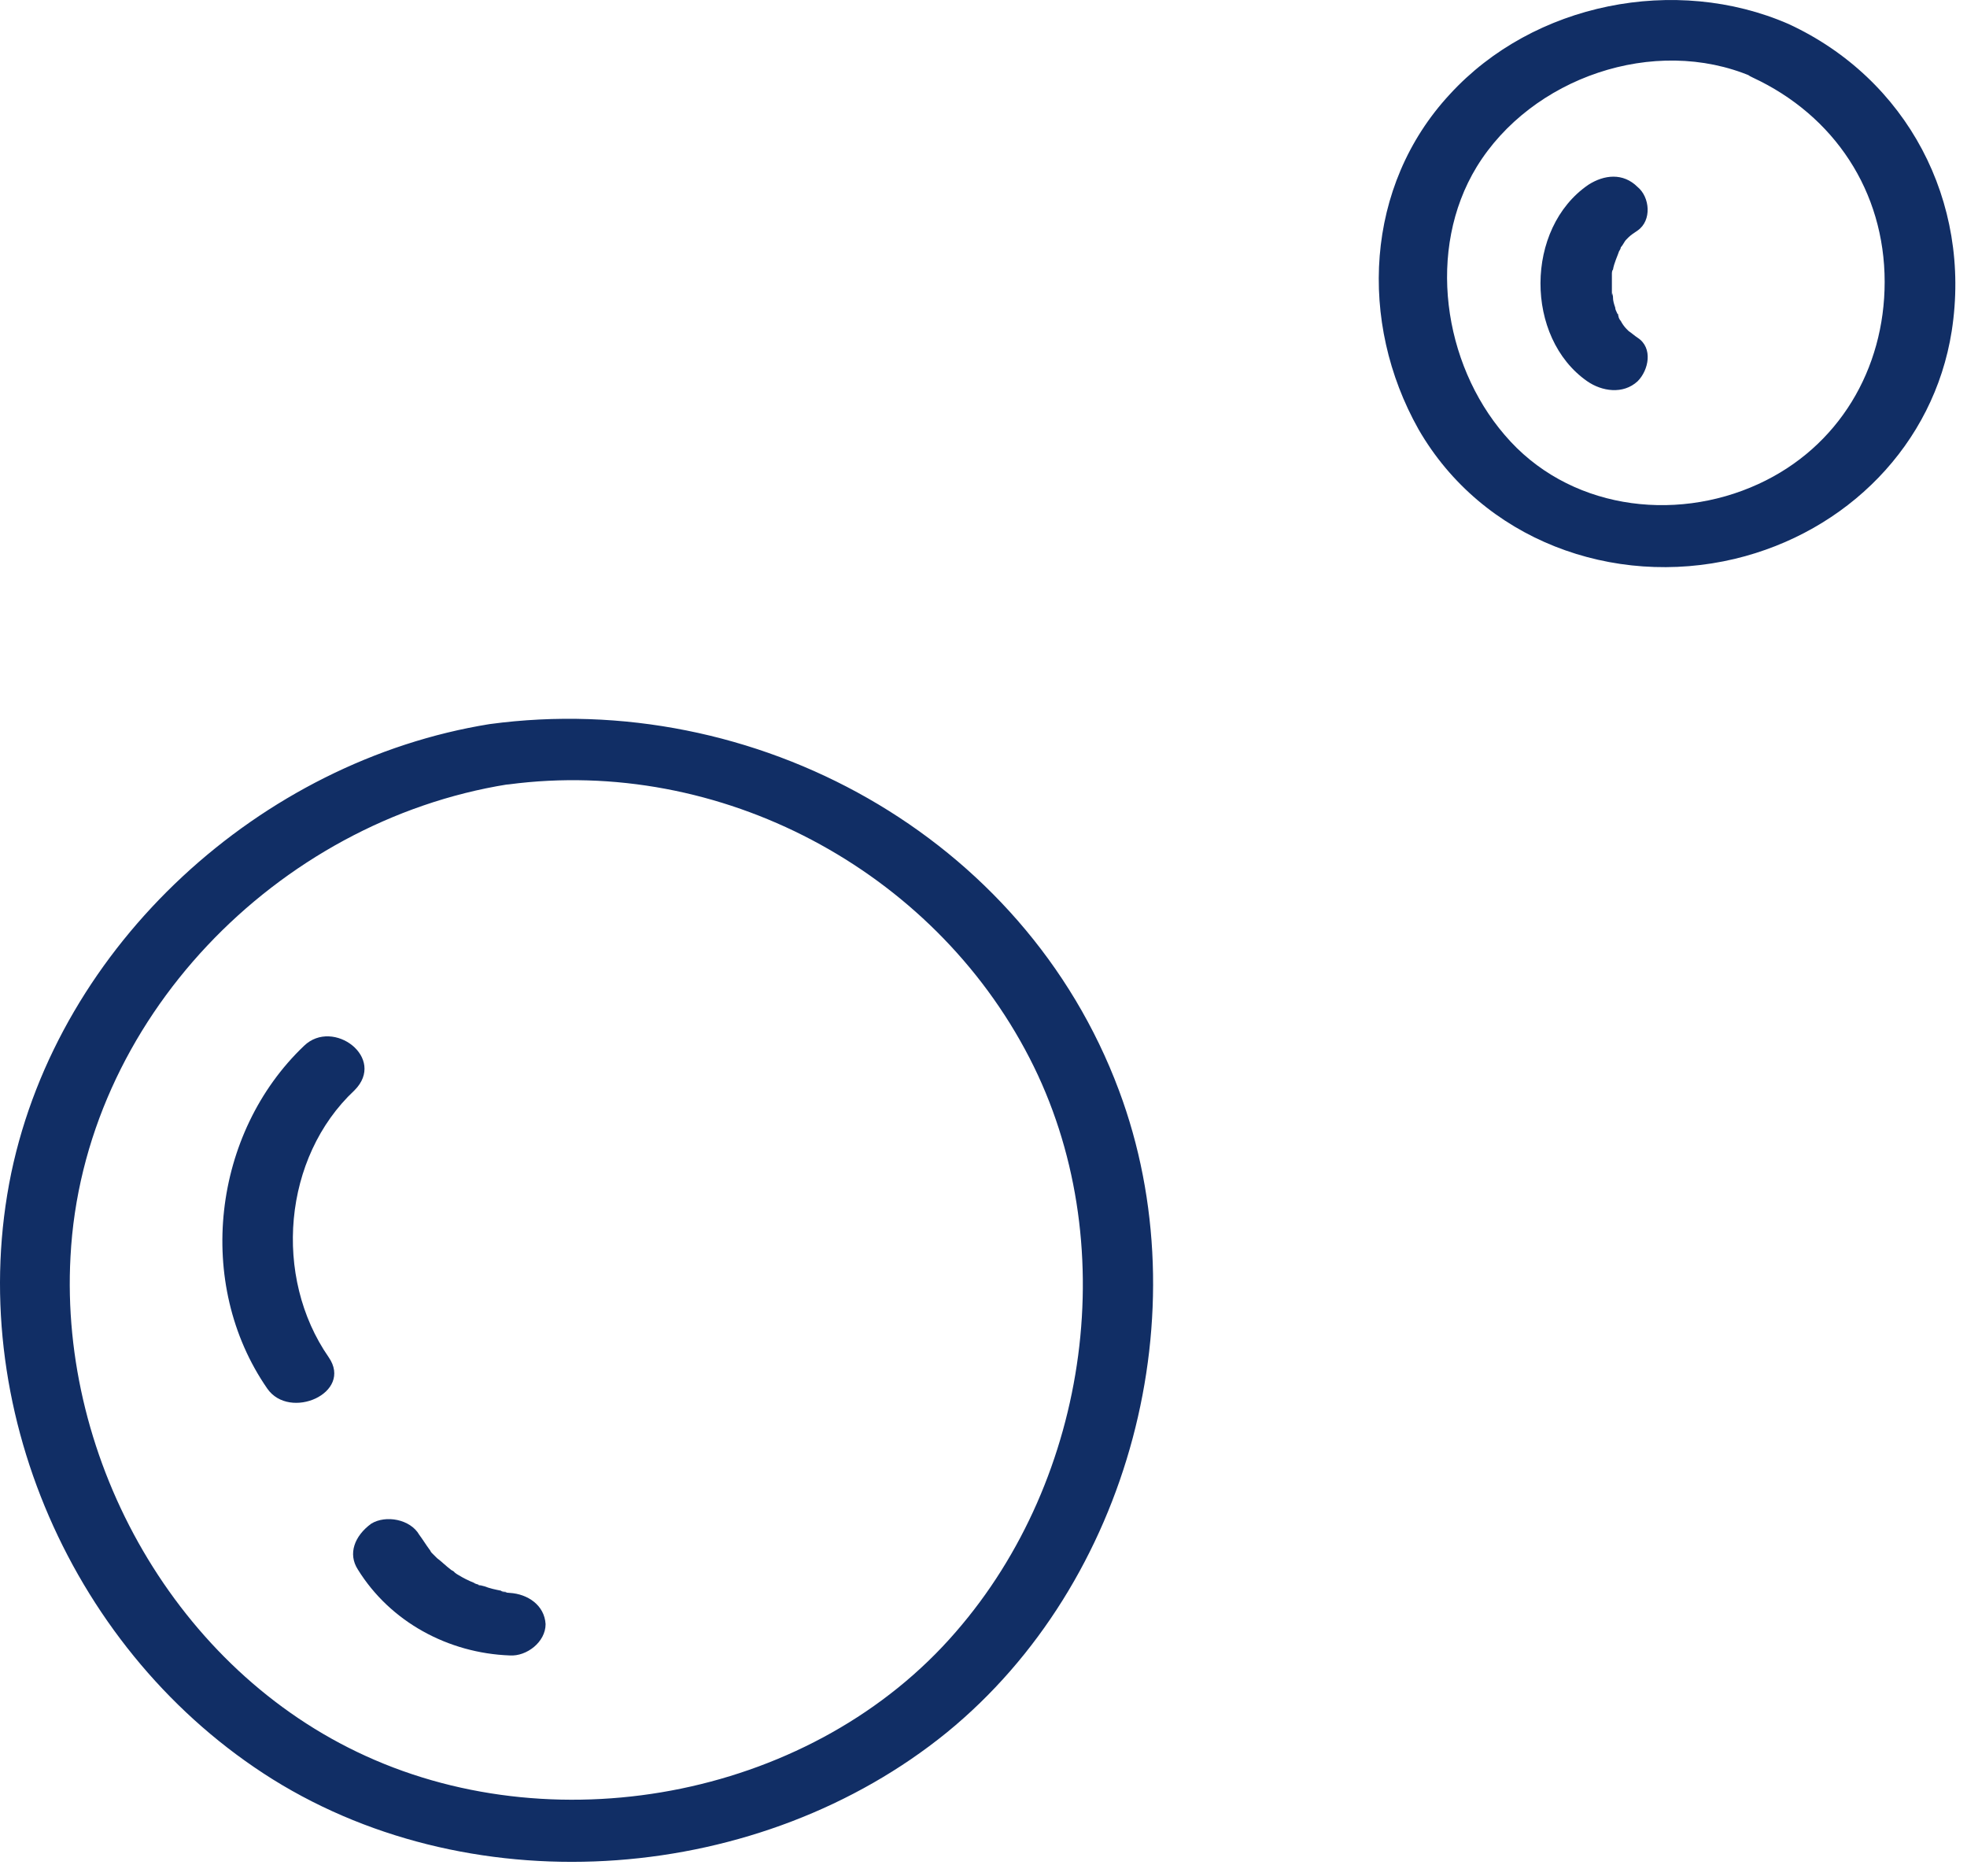
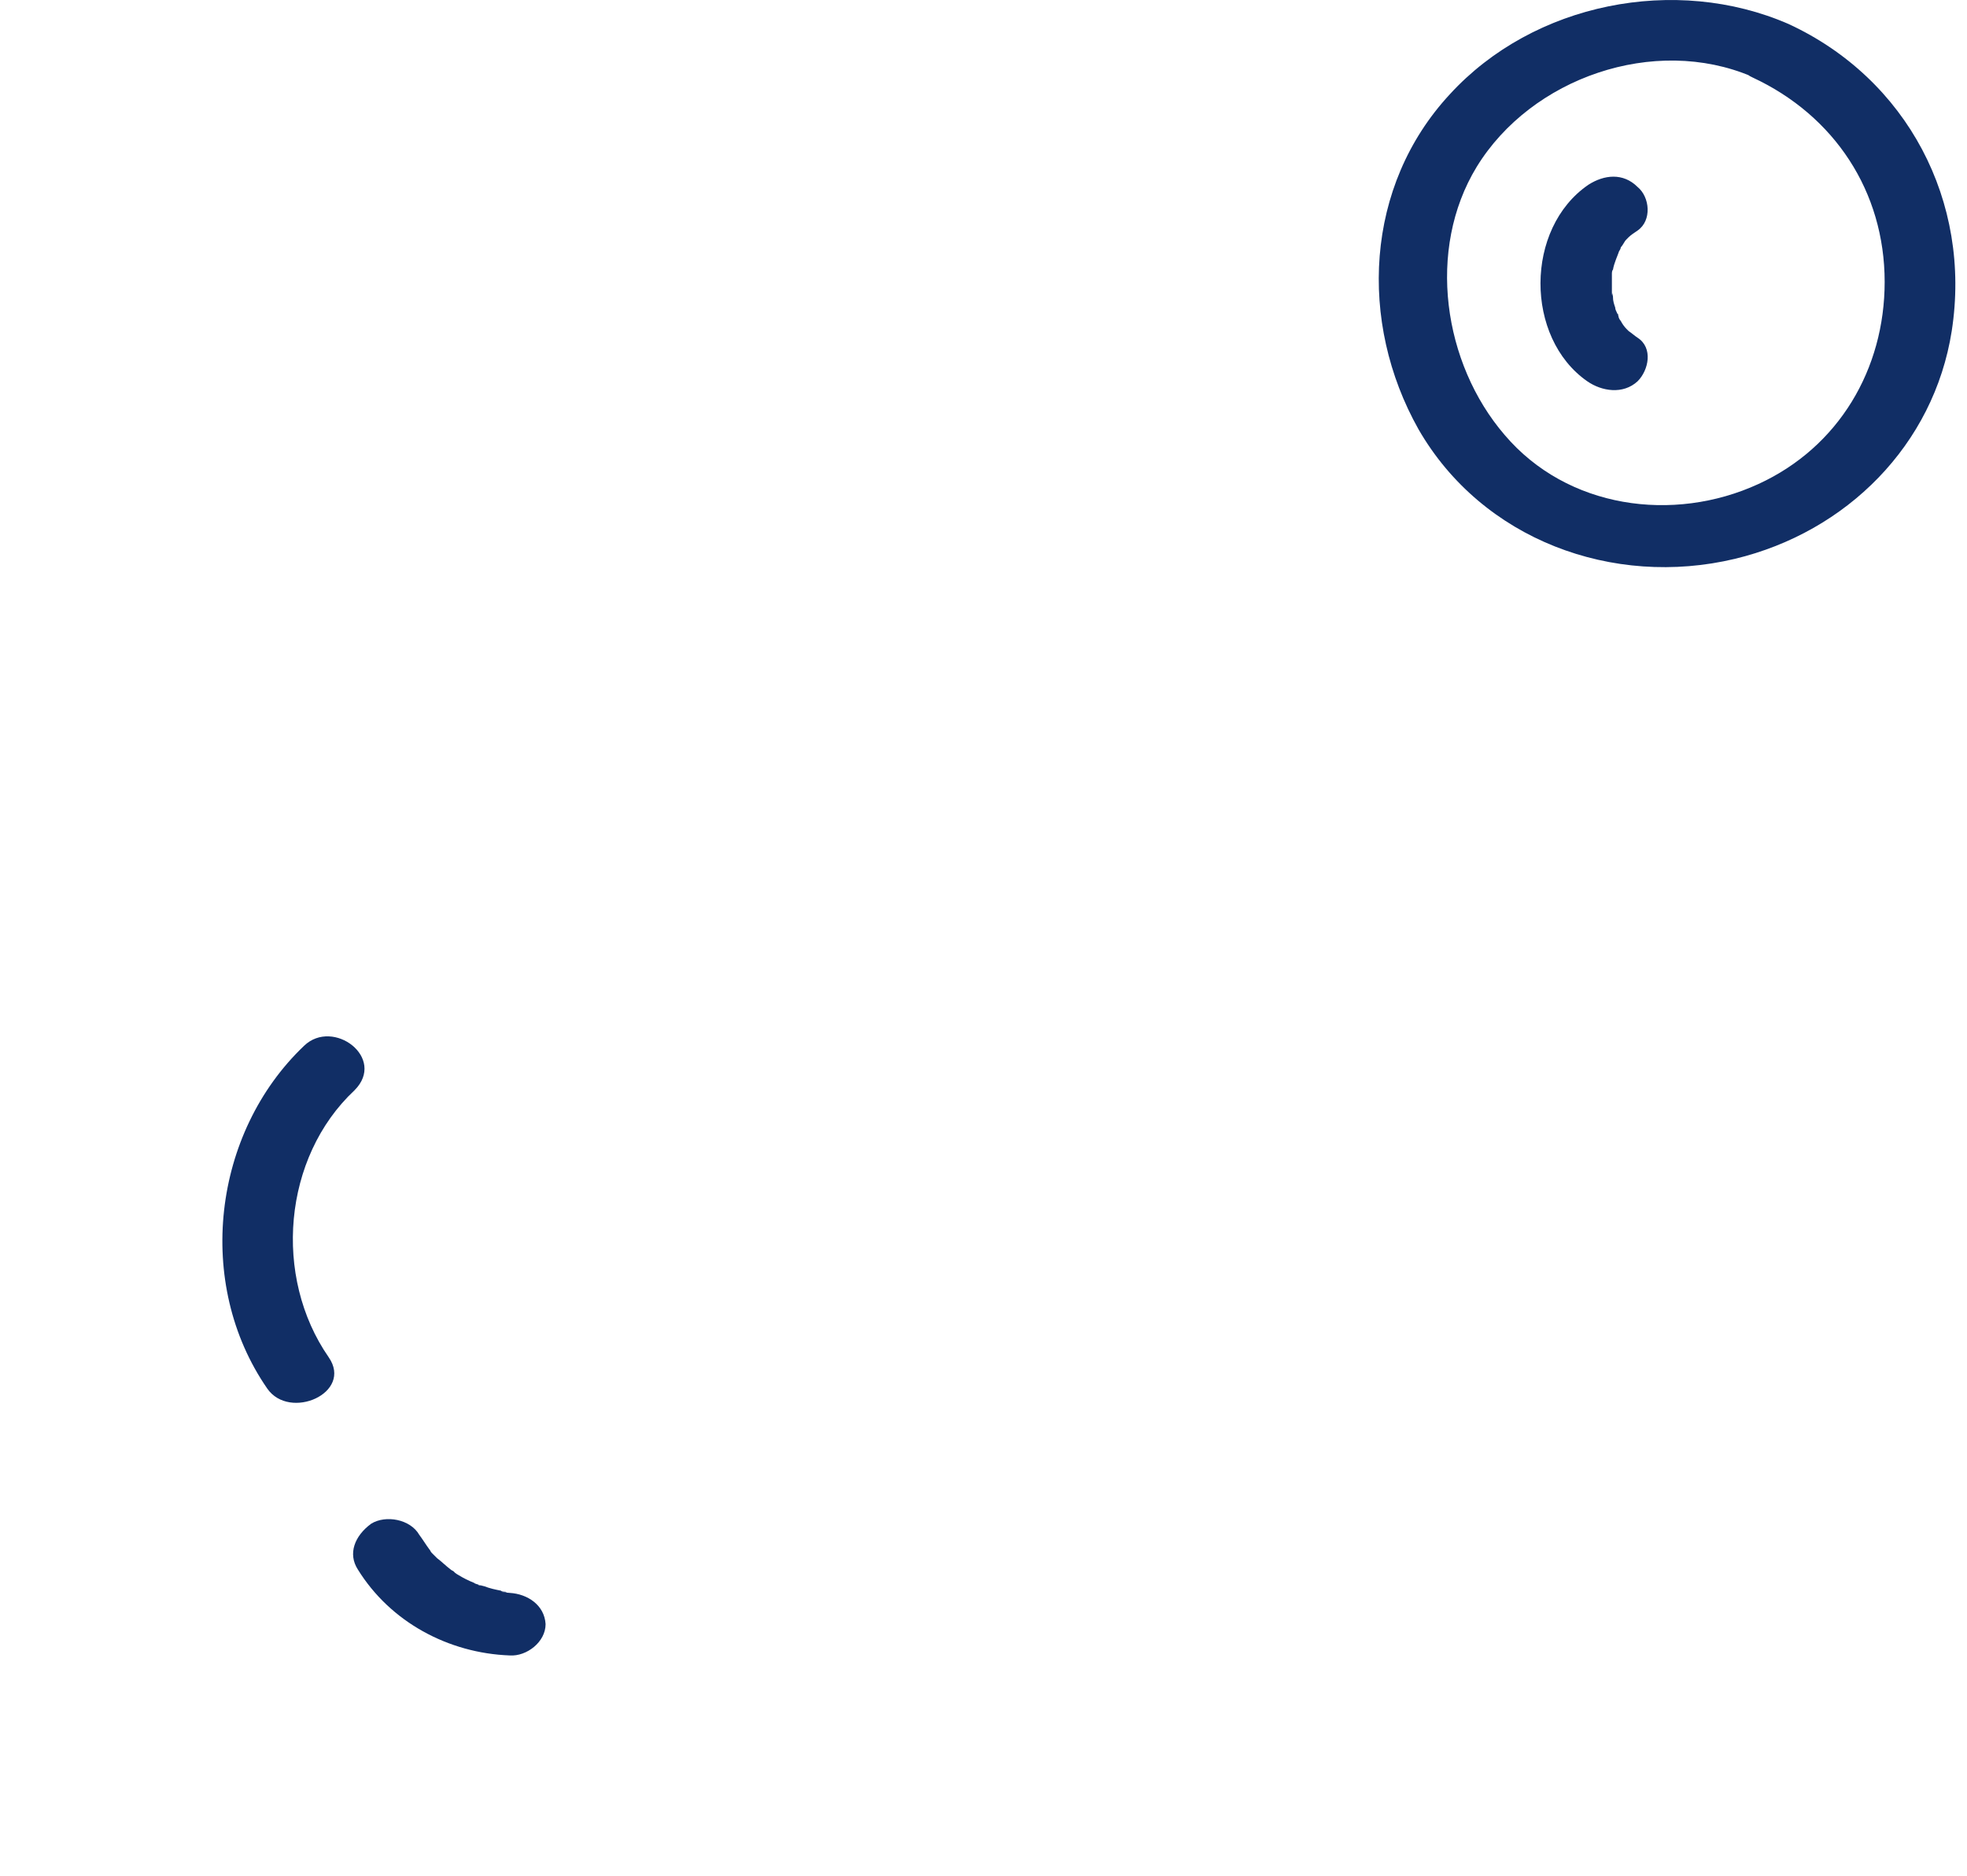
<svg xmlns="http://www.w3.org/2000/svg" width="43" height="41" viewBox="0 0 43 41" fill="none">
-   <path d="M10.704 15.827C5.695 16.633 1.297 20.636 0.246 25.639C-0.805 30.716 1.59 36.159 5.964 38.893C10.435 41.675 16.642 41.163 20.698 37.868C24.706 34.597 26.27 28.666 24.461 23.833C22.384 18.268 16.495 15.046 10.704 15.827C9.702 15.949 10.191 17.267 11.12 17.145C15.738 16.535 20.381 19 22.506 23.125C24.559 27.104 23.826 32.303 20.894 35.671C17.815 39.235 12.268 40.333 7.992 38.38C3.862 36.501 1.297 31.937 1.541 27.47C1.81 22.295 6.061 17.951 11.095 17.145C12.097 16.974 11.608 15.681 10.704 15.827Z" fill="#112E65" />
  <path d="M39.098 0.524C36.63 -0.55 33.527 0.06 31.694 2.061C29.837 4.063 29.691 7.04 31.01 9.384C32.403 11.8 35.262 12.85 37.925 12.215C40.369 11.629 42.275 9.725 42.666 7.236C43.106 4.404 41.688 1.72 39.098 0.524C38.732 0.353 38.267 0.426 38.048 0.768C37.828 1.085 37.974 1.549 38.316 1.695C40.1 2.525 41.2 4.185 41.2 6.162C41.2 8.066 40.198 9.774 38.439 10.58C36.581 11.434 34.26 11.117 32.892 9.506C31.548 7.944 31.181 5.454 32.281 3.648C33.478 1.695 36.166 0.768 38.292 1.671C38.658 1.817 39.123 1.768 39.343 1.427C39.587 1.134 39.44 0.67 39.098 0.524Z" fill="#112E65" />
  <path d="M6.649 22.857C4.645 24.761 4.254 28.056 5.842 30.35C6.331 31.058 7.724 30.448 7.186 29.667C5.965 27.909 6.184 25.298 7.748 23.833C8.457 23.125 7.284 22.247 6.649 22.857Z" fill="#112E65" />
  <path d="M7.822 34.304C8.531 35.452 9.801 36.135 11.145 36.184C11.512 36.208 11.927 35.891 11.927 35.5C11.903 35.085 11.536 34.841 11.145 34.817C11.096 34.817 10.974 34.792 10.95 34.792C10.95 34.792 11.145 34.817 11.047 34.792C11.023 34.792 10.974 34.792 10.95 34.768C10.828 34.744 10.706 34.719 10.583 34.67C10.559 34.67 10.51 34.646 10.486 34.646C10.363 34.597 10.461 34.646 10.486 34.646C10.608 34.695 10.486 34.646 10.461 34.646C10.437 34.622 10.388 34.622 10.363 34.597C10.241 34.548 10.143 34.5 10.021 34.426C9.972 34.402 9.924 34.353 9.875 34.329C9.801 34.28 10.021 34.451 9.924 34.353C9.899 34.329 9.875 34.329 9.85 34.304C9.752 34.231 9.655 34.133 9.557 34.06C9.508 34.011 9.459 33.963 9.41 33.914C9.362 33.865 9.533 34.06 9.435 33.938C9.41 33.914 9.41 33.889 9.386 33.865C9.313 33.767 9.239 33.645 9.166 33.548C8.971 33.206 8.433 33.108 8.115 33.304C7.749 33.572 7.602 33.963 7.822 34.304Z" fill="#112E65" />
  <path d="M34.724 4.038C33.331 4.99 33.331 7.382 34.699 8.334C35.017 8.554 35.481 8.627 35.799 8.334C36.043 8.09 36.141 7.602 35.799 7.382C35.725 7.333 35.676 7.285 35.603 7.236C35.579 7.211 35.554 7.187 35.53 7.163C35.432 7.089 35.603 7.26 35.554 7.187C35.505 7.138 35.456 7.065 35.432 7.016C35.408 6.992 35.383 6.943 35.383 6.918C35.334 6.845 35.383 6.821 35.383 6.943C35.383 6.87 35.31 6.796 35.31 6.723C35.285 6.65 35.261 6.577 35.261 6.503C35.261 6.479 35.261 6.43 35.237 6.406C35.285 6.601 35.261 6.479 35.237 6.43C35.237 6.357 35.237 6.259 35.237 6.186C35.237 6.113 35.237 6.04 35.237 5.967C35.237 5.82 35.212 6.064 35.237 5.991C35.237 5.967 35.237 5.918 35.261 5.893C35.285 5.747 35.359 5.6 35.408 5.454C35.383 5.503 35.334 5.6 35.383 5.503C35.408 5.478 35.432 5.43 35.432 5.405C35.481 5.356 35.505 5.283 35.554 5.234C35.628 5.112 35.432 5.356 35.53 5.259C35.554 5.234 35.579 5.21 35.603 5.185C35.652 5.137 35.725 5.088 35.799 5.039C36.116 4.819 36.067 4.307 35.799 4.087C35.481 3.77 35.066 3.819 34.724 4.038Z" fill="#112E65" />
</svg>